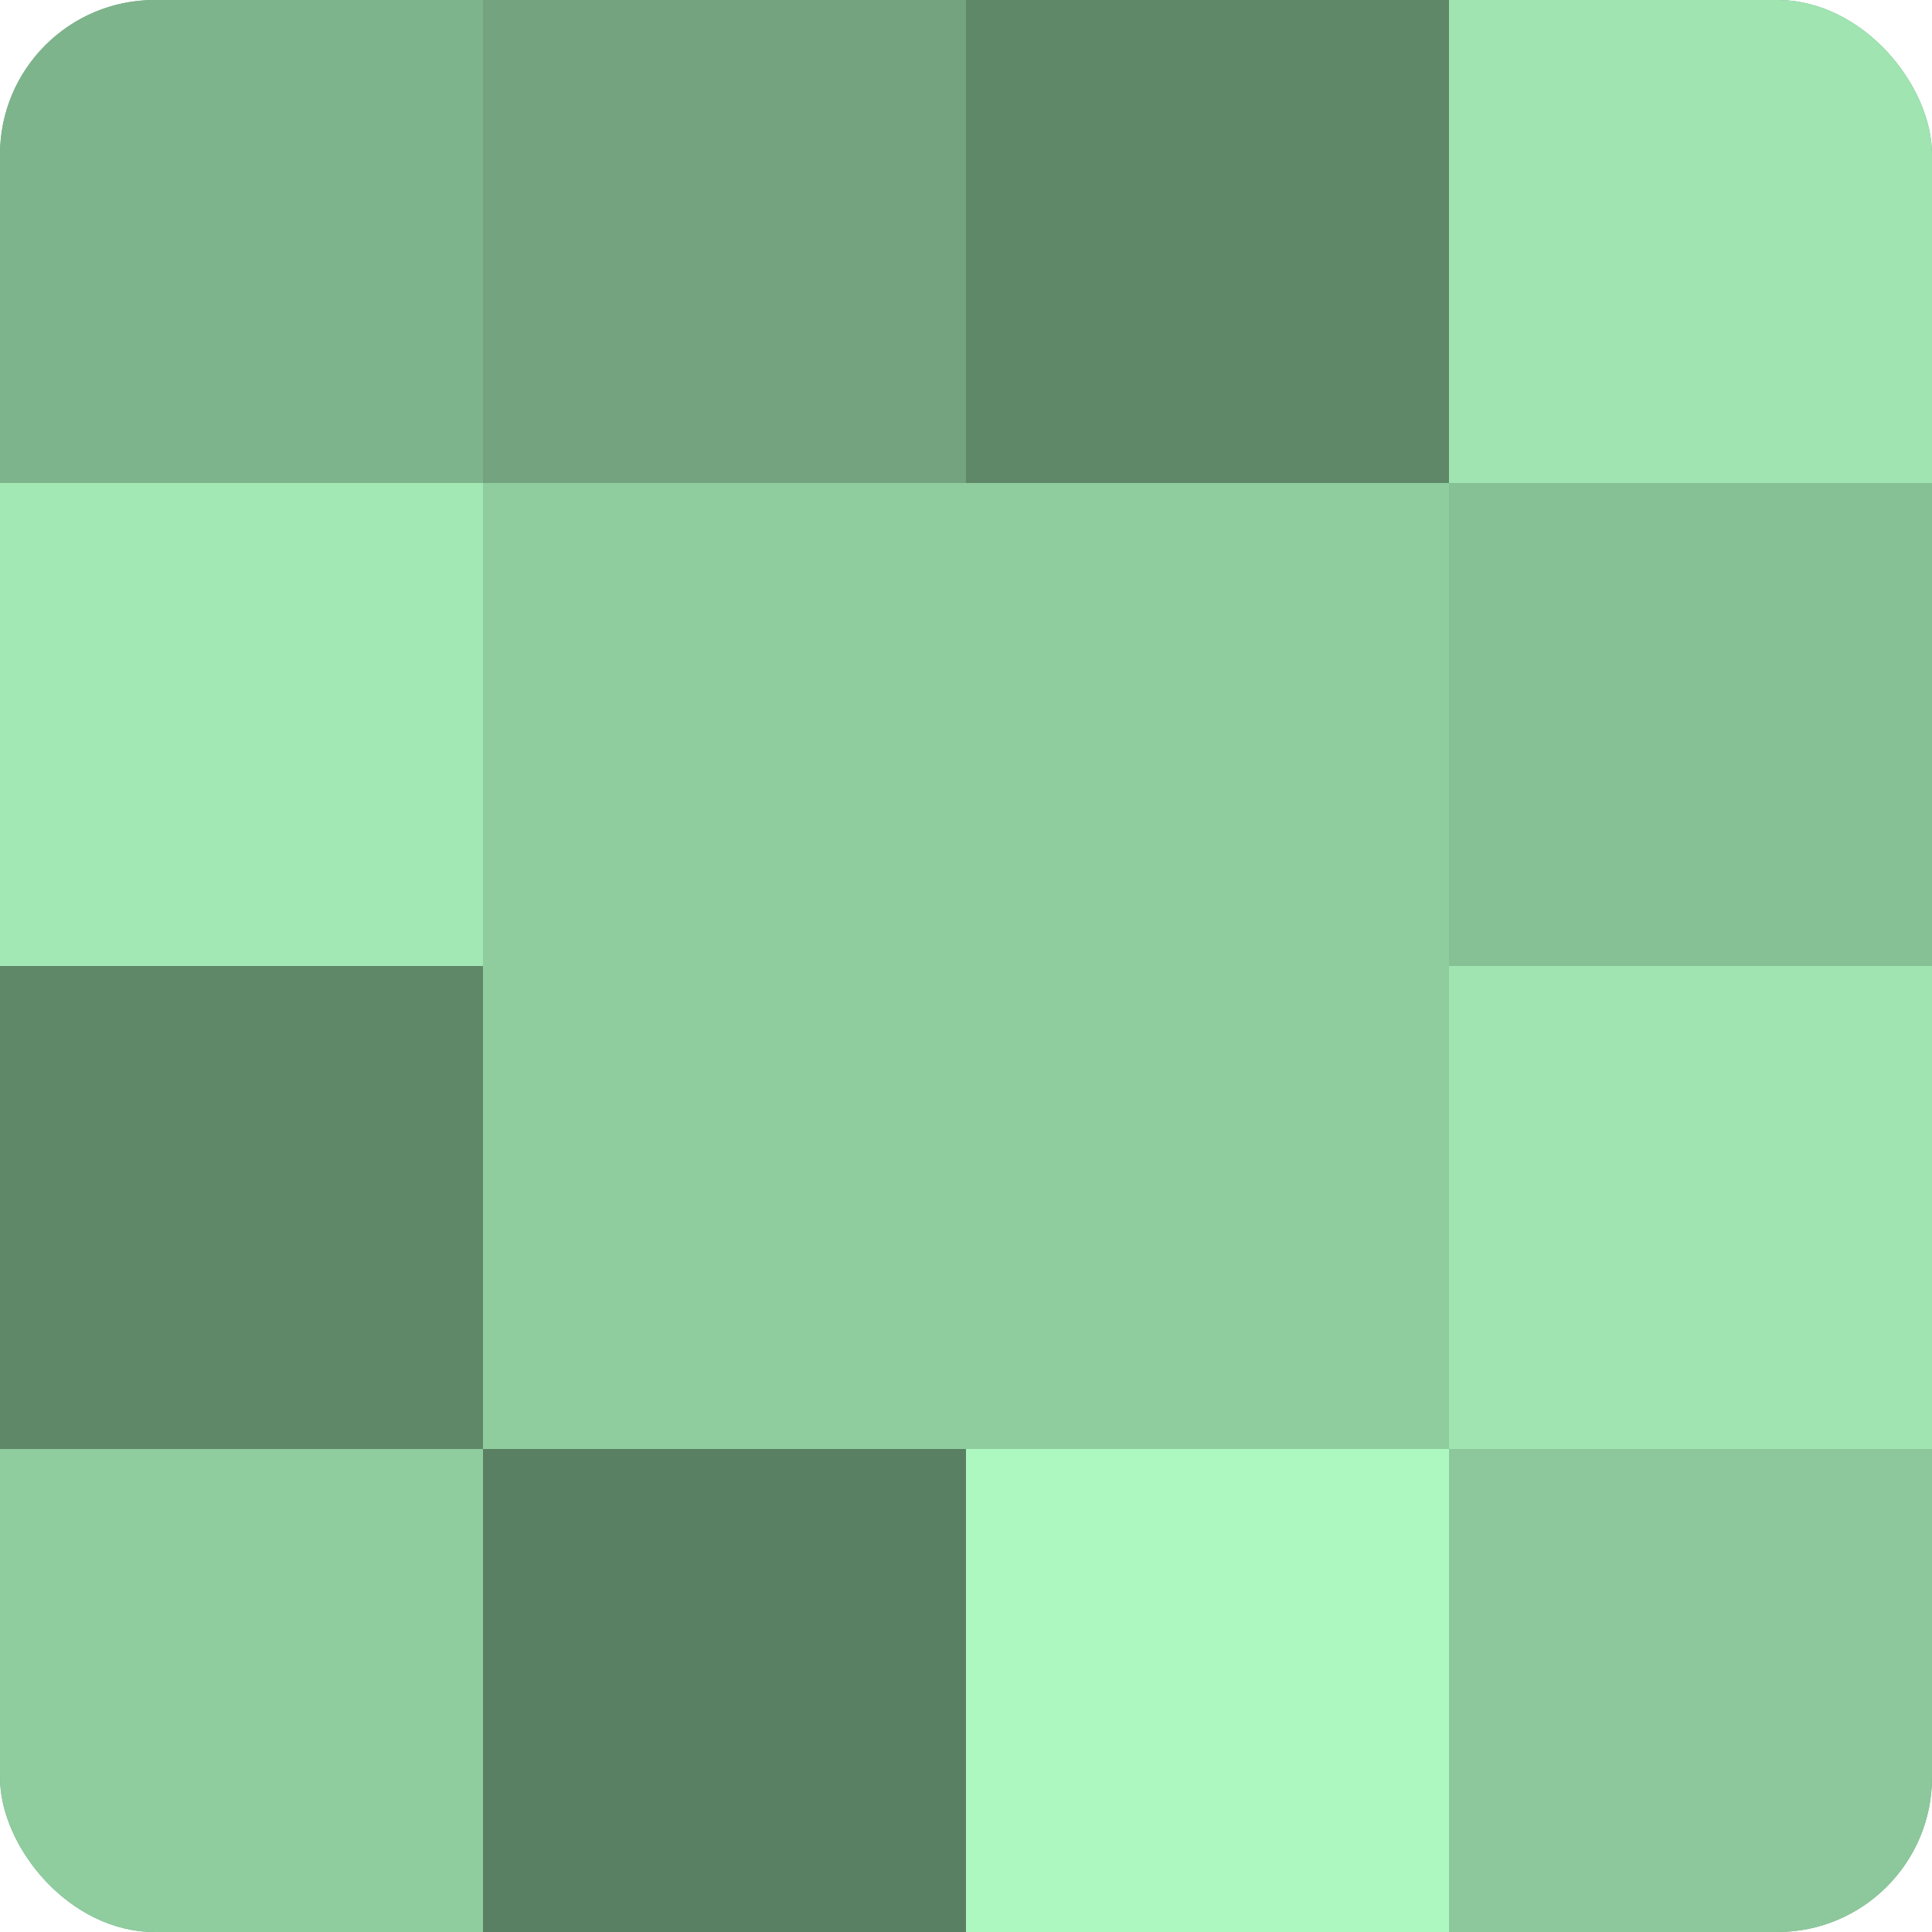
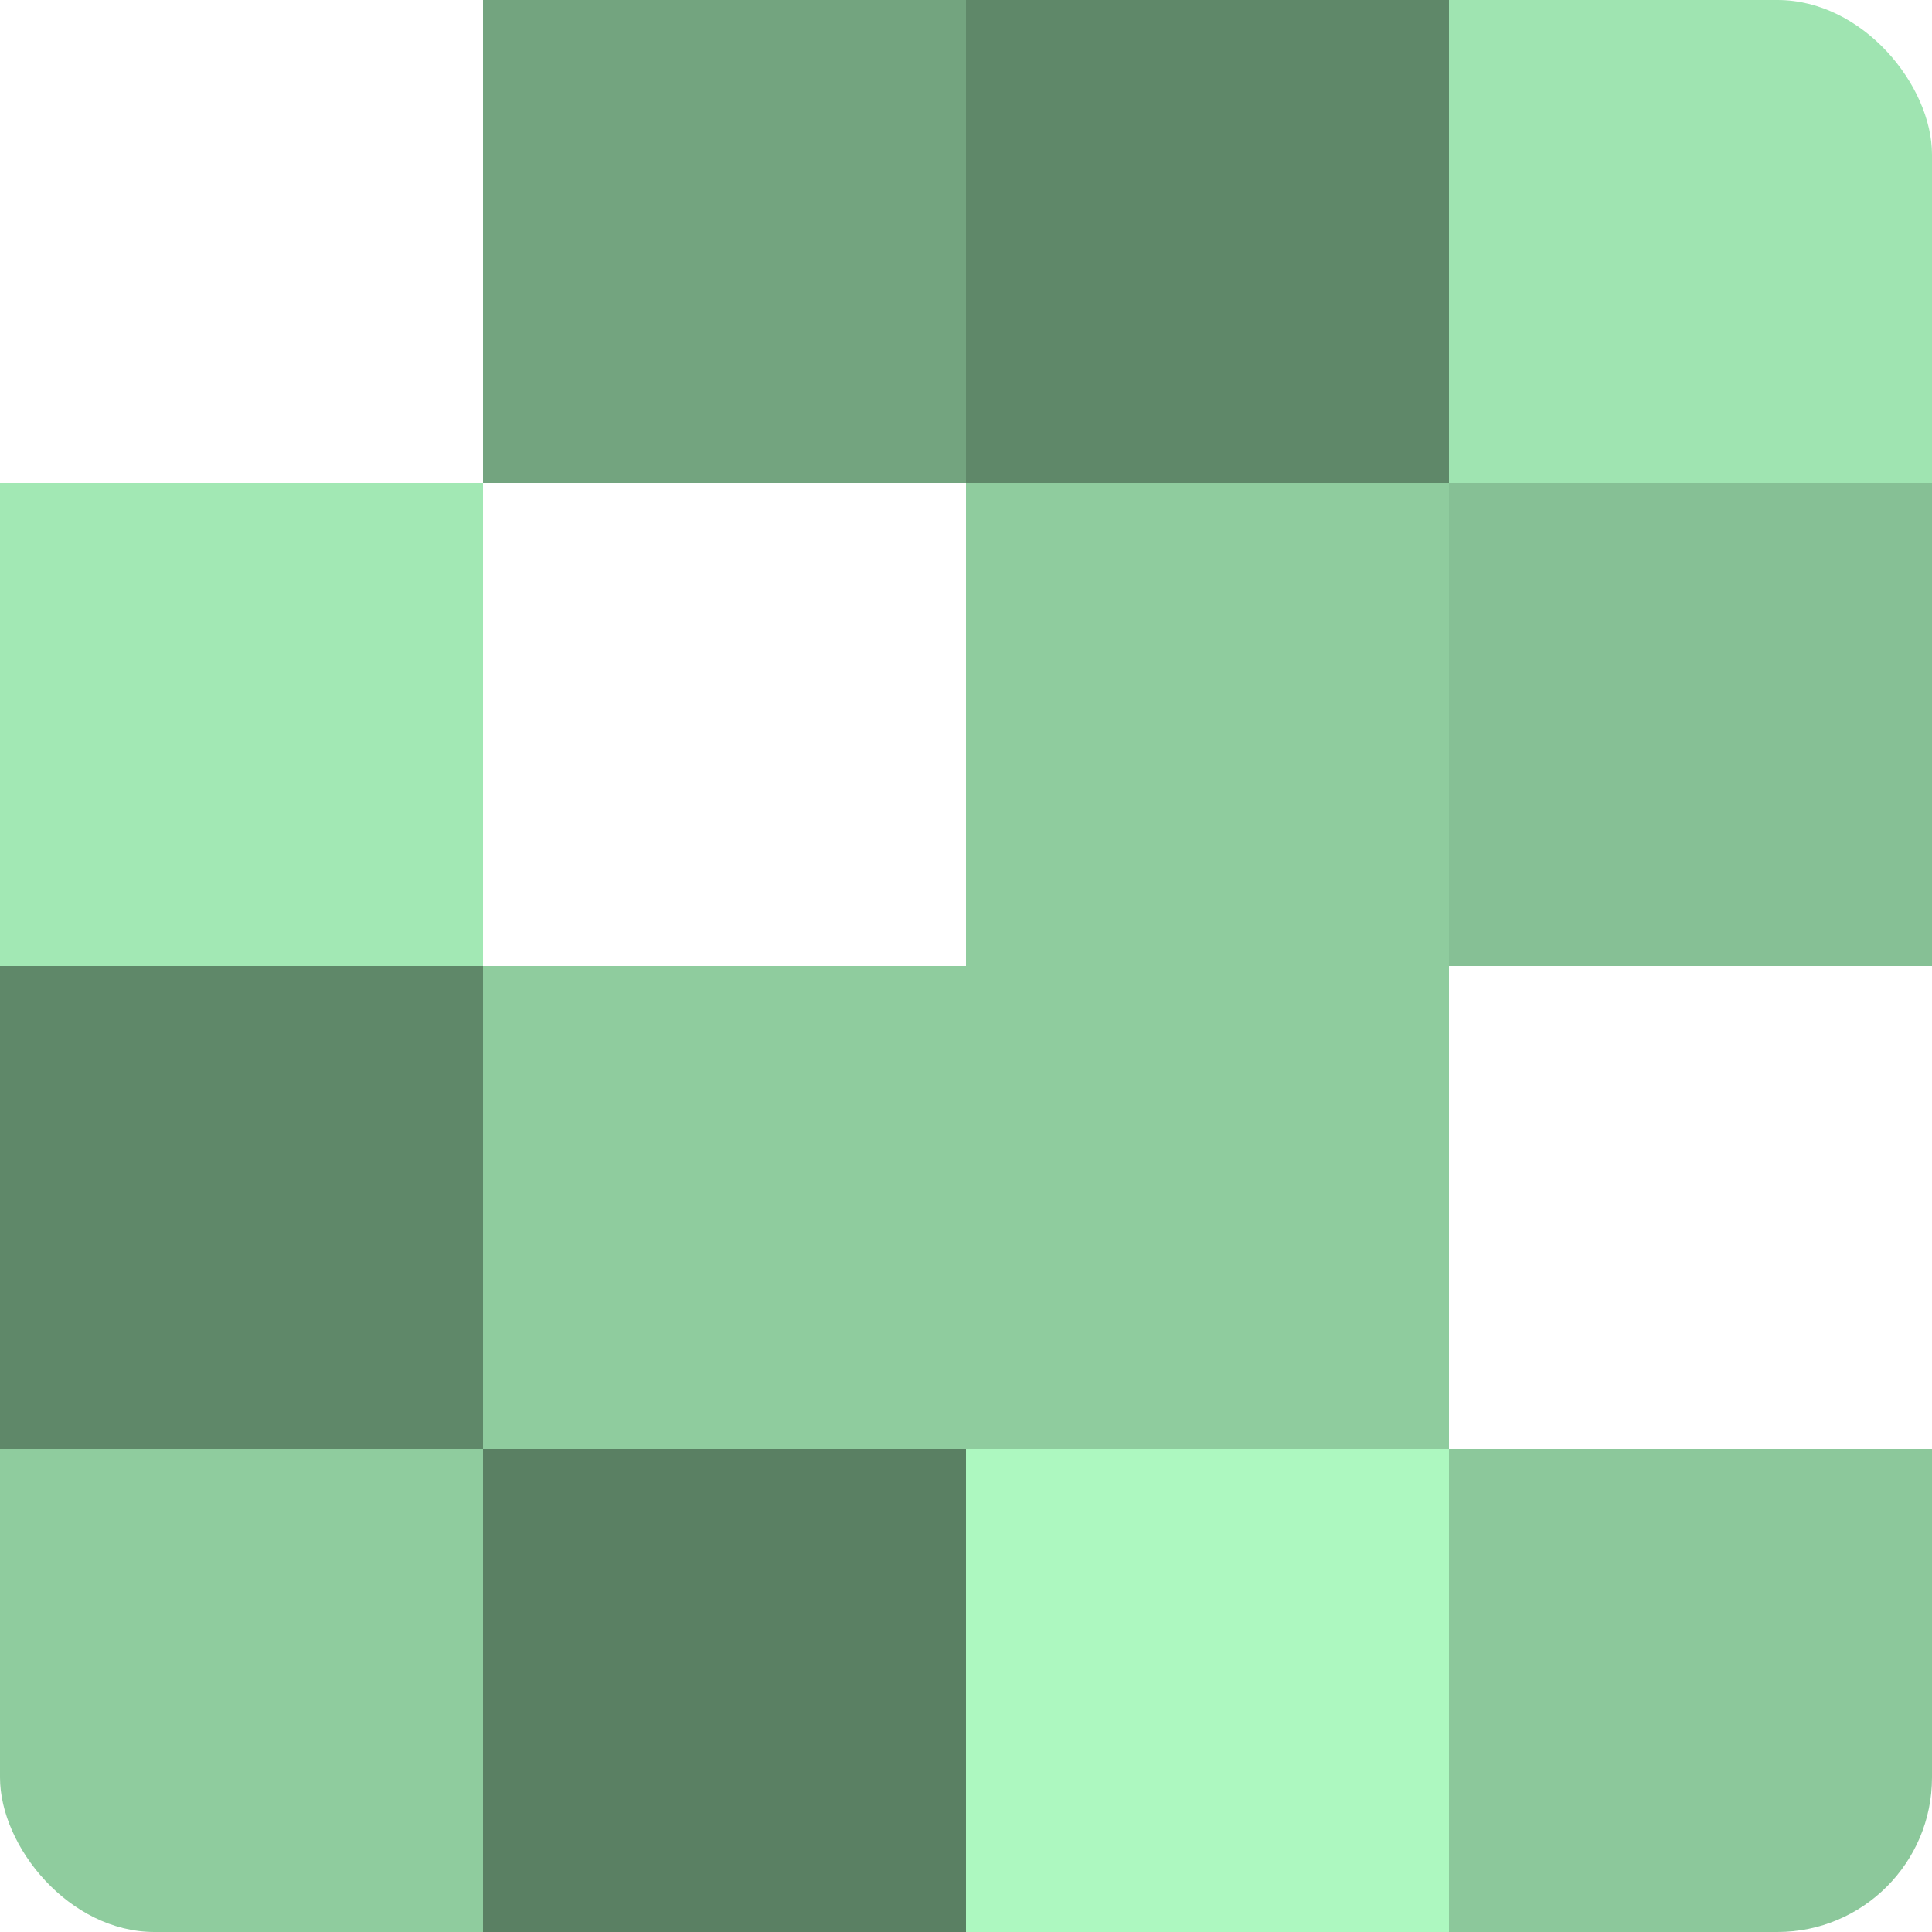
<svg xmlns="http://www.w3.org/2000/svg" width="60" height="60" viewBox="0 0 100 100" preserveAspectRatio="xMidYMid meet">
  <defs>
    <clipPath id="c" width="100" height="100">
      <rect width="100" height="100" rx="8" ry="8" />
    </clipPath>
  </defs>
  <g clip-path="url(#c)">
-     <rect width="100" height="100" fill="#70a07c" />
-     <rect width="25" height="25" fill="#7eb48b" />
    <rect y="25" width="25" height="25" fill="#a2e8b4" />
    <rect y="50" width="25" height="25" fill="#5f8869" />
    <rect y="75" width="25" height="25" fill="#8fcc9e" />
    <rect x="25" width="25" height="25" fill="#73a47f" />
-     <rect x="25" y="25" width="25" height="25" fill="#8fcc9e" />
    <rect x="25" y="50" width="25" height="25" fill="#8fcc9e" />
    <rect x="25" y="75" width="25" height="25" fill="#5a8063" />
    <rect x="50" width="25" height="25" fill="#5f8869" />
    <rect x="50" y="25" width="25" height="25" fill="#8fcc9e" />
    <rect x="50" y="50" width="25" height="25" fill="#8fcc9e" />
    <rect x="50" y="75" width="25" height="25" fill="#adf8c0" />
    <rect x="75" width="25" height="25" fill="#9fe4b1" />
    <rect x="75" y="25" width="25" height="25" fill="#86c095" />
-     <rect x="75" y="50" width="25" height="25" fill="#9fe4b1" />
    <rect x="75" y="75" width="25" height="25" fill="#8cc89b" />
  </g>
</svg>